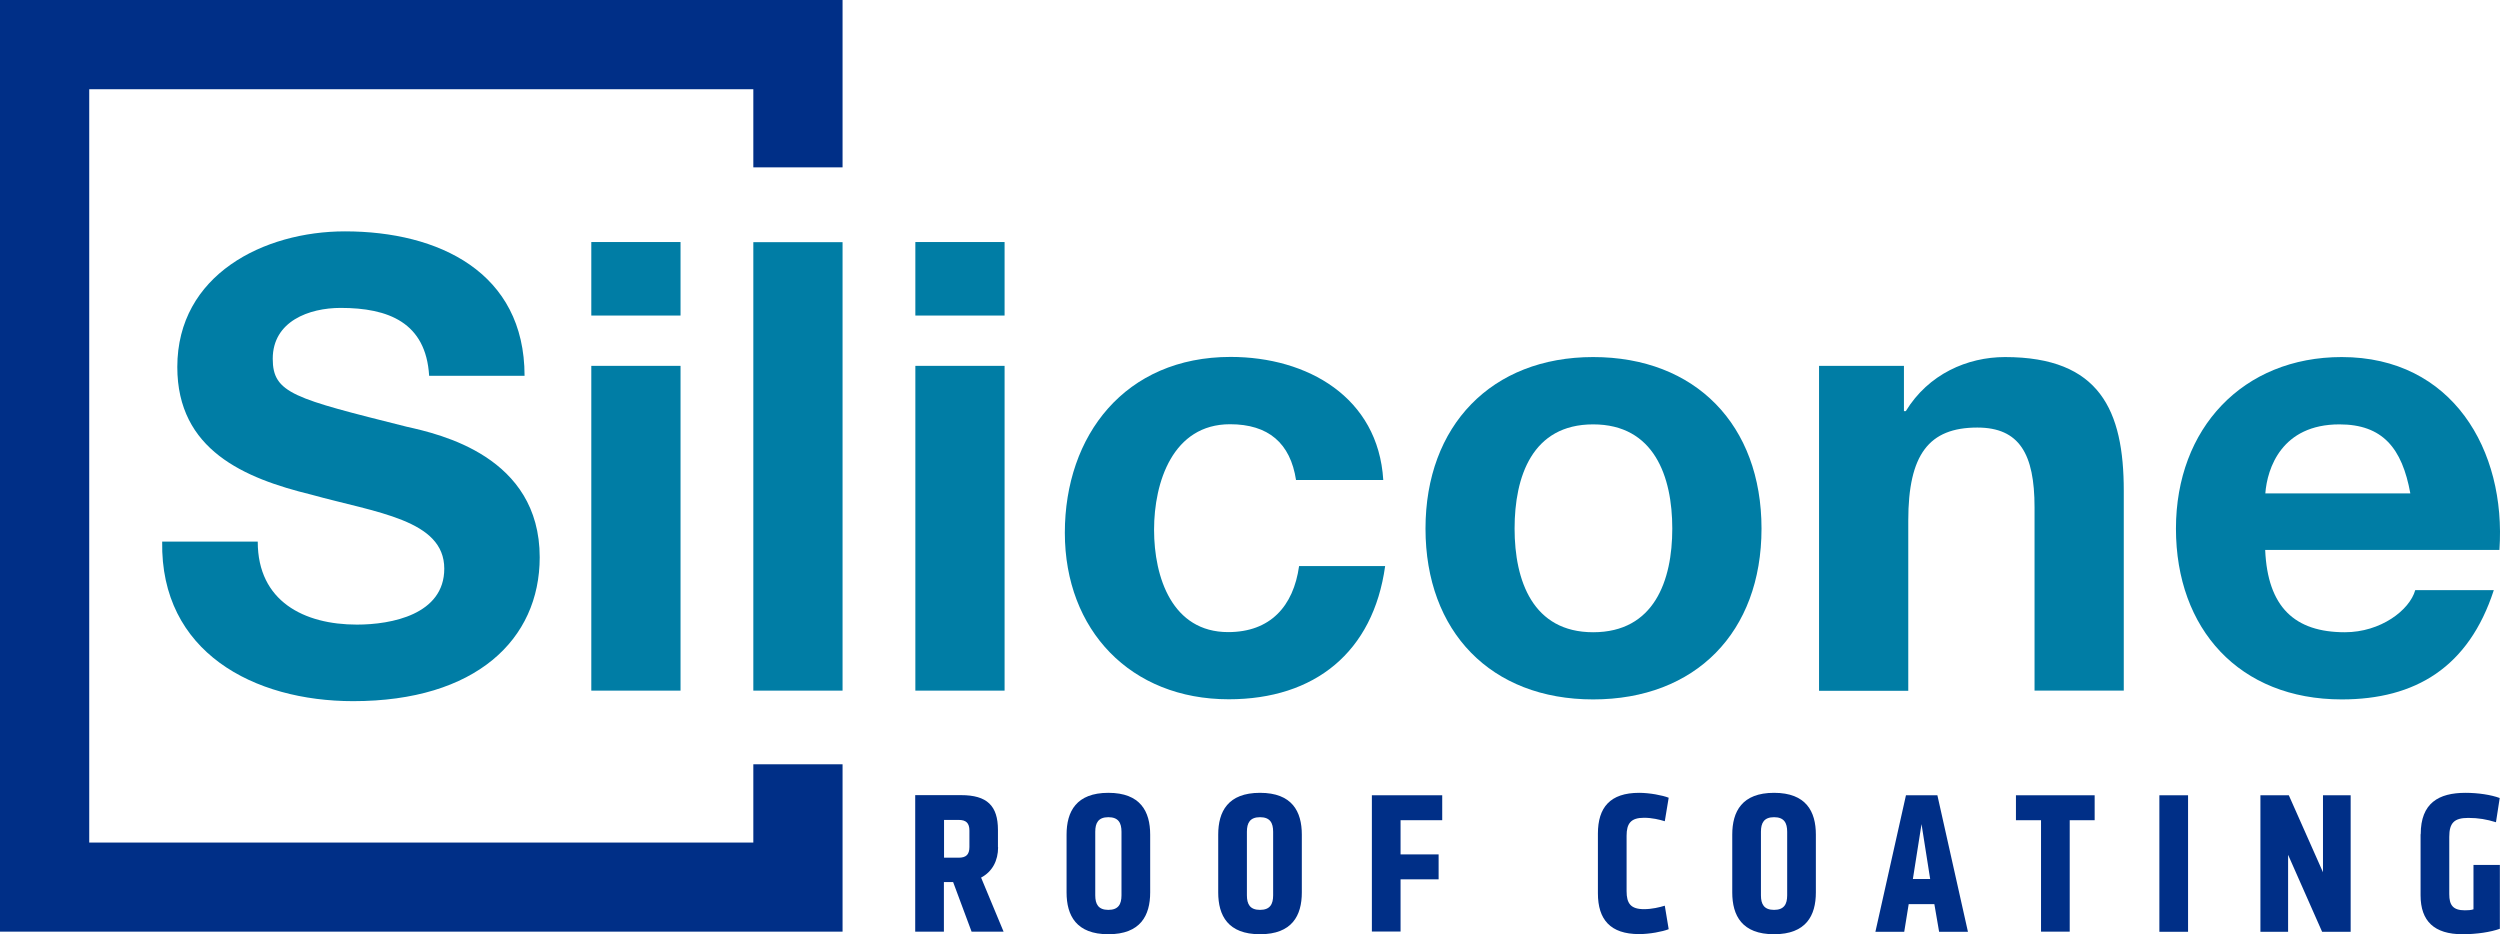
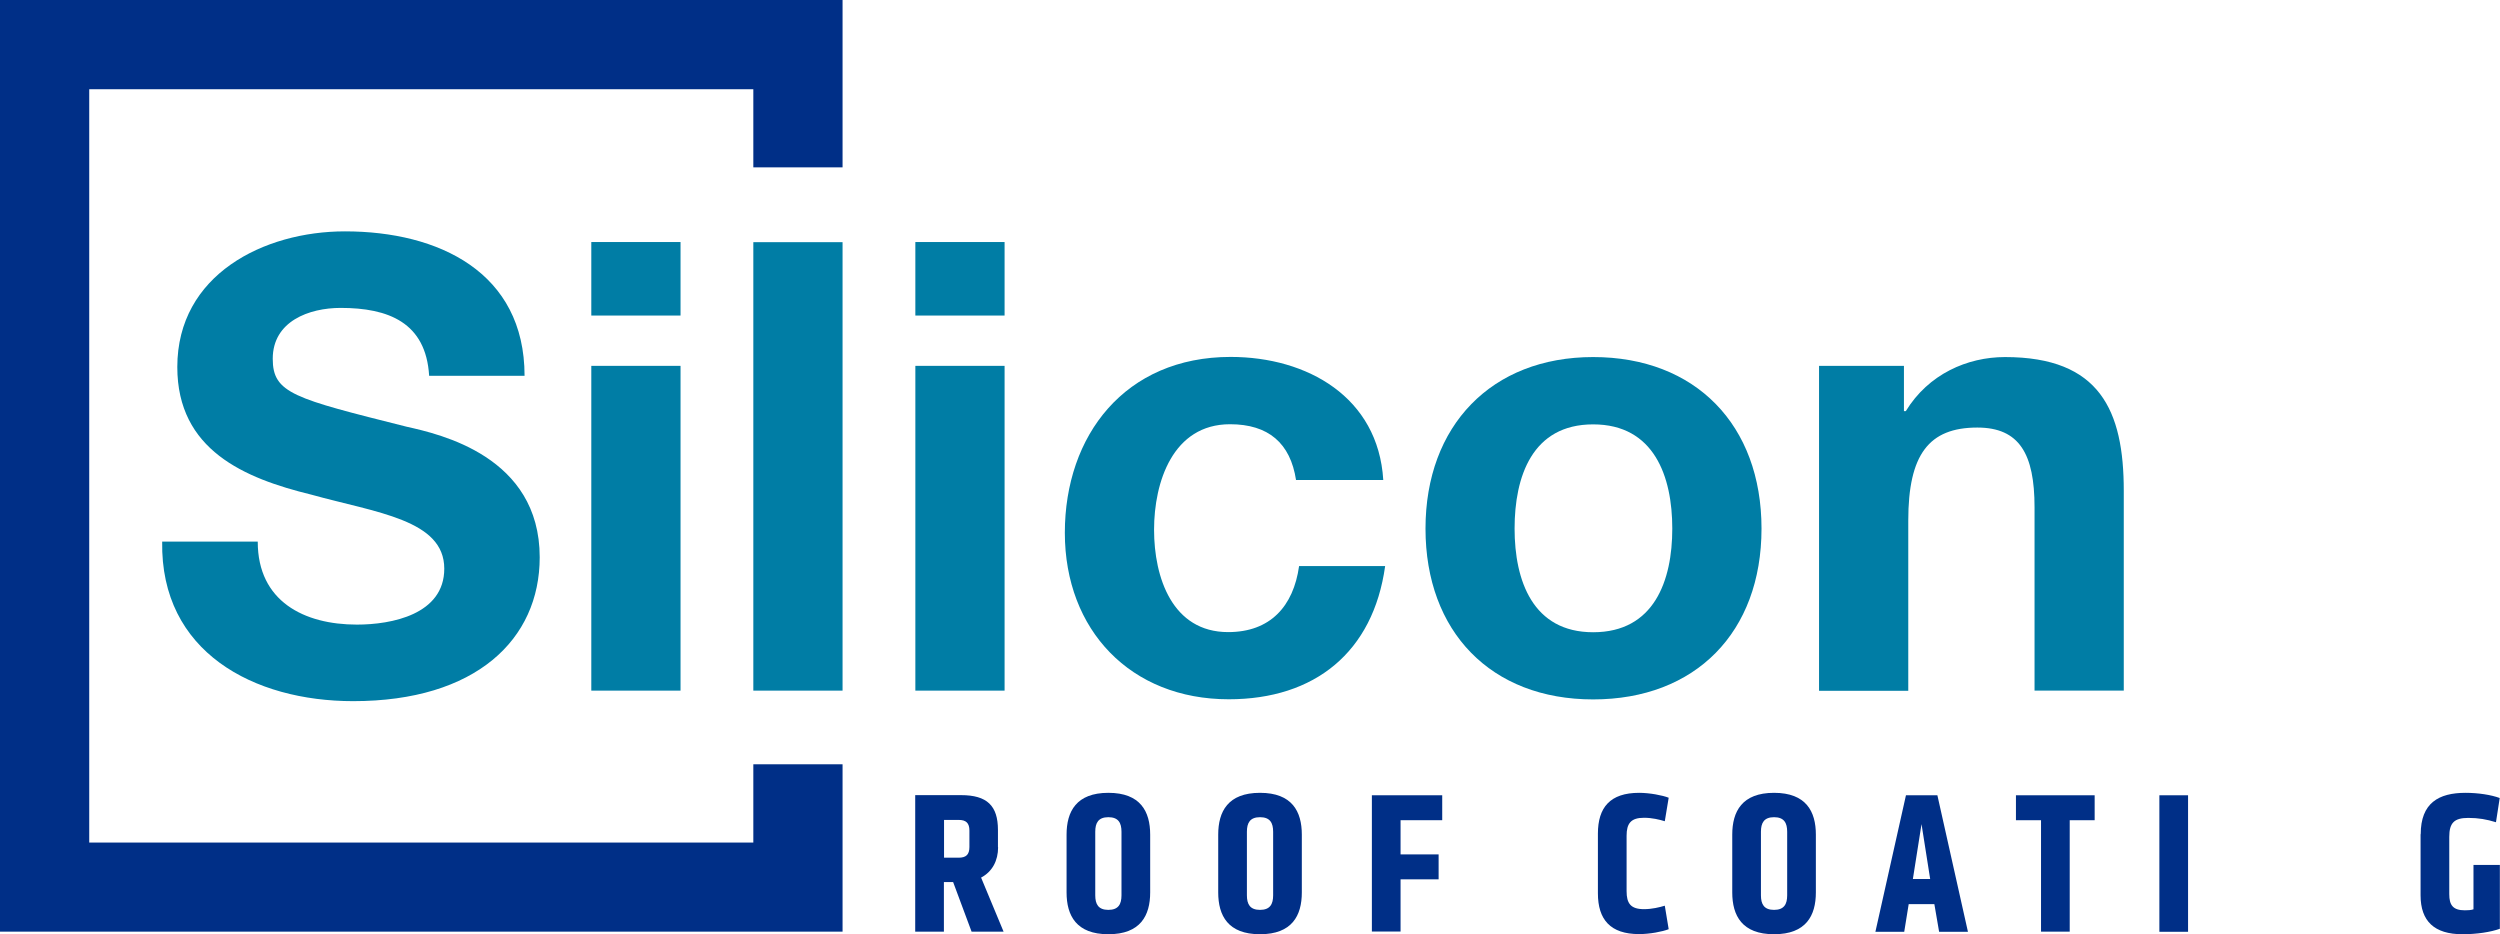
<svg xmlns="http://www.w3.org/2000/svg" id="Layer_2" data-name="Layer 2" viewBox="0 0 173.43 64.81">
  <defs>
    <style>
      .cls-1 {
        fill: #002f87;
      }

      .cls-1, .cls-2 {
        stroke-width: 0px;
      }

      .cls-2 {
        fill: #007da5;
      }
    </style>
  </defs>
  <g id="Layer_1-2" data-name="Layer 1">
    <g>
      <path class="cls-2" d="M17.88,37.58c0,4.14,3.22,5.75,6.88,5.75,2.4,0,6.06-.7,6.06-3.88,0-3.4-4.71-3.88-9.24-5.14-4.62-1.13-9.28-3.09-9.28-8.85,0-6.41,6.01-9.41,11.63-9.41,6.49,0,12.46,2.83,12.46,10.02h-6.62c-.22-3.7-2.83-4.71-6.14-4.71-2.18,0-4.71.92-4.71,3.53,0,2.4,1.48,2.75,9.28,4.71,2.31.52,9.24,2.05,9.24,9.06,0,5.71-4.44,9.98-12.94,9.98-6.89,0-13.38-3.4-13.25-11.07h6.62Z" />
      <path class="cls-2" d="M47.21,21.89h-6.19v-5.1h6.19v5.1ZM41.02,25.38h6.19v22.53h-6.19v-22.53Z" />
      <path class="cls-2" d="M52.26,16.8h6.19v31.11h-6.19v-31.11Z" />
      <path class="cls-2" d="M69.69,21.89h-6.19v-5.1h6.19v5.1ZM63.5,25.38h6.19v22.53h-6.19v-22.53Z" />
      <path class="cls-2" d="M89.91,33.31c-.39-2.57-1.92-3.88-4.58-3.88-3.97,0-5.27,4.01-5.27,7.32s1.26,7.1,5.14,7.1c2.92,0,4.53-1.79,4.92-4.58h5.97c-.83,5.97-4.88,9.24-10.85,9.24-6.8,0-11.37-4.79-11.37-11.55s4.18-12.2,11.5-12.2c5.32,0,10.24,2.79,10.59,8.54h-6.06Z" />
      <path class="cls-2" d="M110.52,24.77c7.1,0,11.68,4.71,11.68,11.9s-4.58,11.85-11.68,11.85-11.63-4.71-11.63-11.85,4.58-11.9,11.63-11.9ZM110.52,43.86c4.23,0,5.49-3.57,5.49-7.19s-1.26-7.23-5.49-7.23-5.45,3.62-5.45,7.23,1.26,7.19,5.45,7.19Z" />
      <path class="cls-2" d="M126.2,25.38h5.88v3.14h.13c1.57-2.57,4.27-3.75,6.88-3.75,6.58,0,8.24,3.7,8.24,9.28v13.86h-6.19v-12.72c0-3.7-1.05-5.53-3.97-5.53-3.36,0-4.79,1.87-4.79,6.45v11.81h-6.19v-22.53Z" />
-       <path class="cls-2" d="M157.14,38.15c.17,3.97,2.05,5.71,5.53,5.71,2.48,0,4.49-1.53,4.88-2.92h5.45c-1.74,5.36-5.45,7.58-10.55,7.58-7.1,0-11.5-4.88-11.5-11.85s4.66-11.9,11.5-11.9c7.67,0,11.42,6.45,10.94,13.38h-16.25ZM167.21,34.23c-.57-3.14-1.92-4.79-4.92-4.79-4.01,0-5.01,3.05-5.14,4.79h10.07Z" />
    </g>
    <polygon class="cls-1" points="58.45 11.61 58.45 6.19 58.45 6.19 58.45 0 58.45 0 52.26 0 6.19 0 0 0 0 64.63 6.19 64.63 52.26 64.63 58.45 64.63 58.45 64.63 58.45 58.45 58.45 58.45 58.45 53.02 52.26 53.02 52.26 58.45 6.19 58.45 6.19 6.19 52.26 6.19 52.26 11.61 58.45 11.61" />
    <g>
      <path class="cls-1" d="M69.24,58.78c0,.92-.4,1.69-1.18,2.1l1.56,3.75h-2.22l-1.28-3.44h-.64v3.44h-1.99v-9.47h3.18c1.81,0,2.56.74,2.56,2.42v1.19ZM66.51,56.88h-1.02v2.62h1.02c.5,0,.74-.21.74-.74v-1.14c0-.53-.24-.74-.74-.74Z" />
      <path class="cls-1" d="M73.99,57.9c0-1.61.68-2.9,2.9-2.9s2.9,1.29,2.9,2.9v4.01c0,1.61-.68,2.9-2.9,2.9s-2.9-1.29-2.9-2.9v-4.01ZM76.89,63.12c.7,0,.91-.4.91-1.01v-4.41c0-.61-.21-1.01-.91-1.01s-.91.4-.91,1.01v4.41c0,.61.21,1.01.91,1.01Z" />
      <path class="cls-1" d="M84.51,57.9c0-1.61.68-2.9,2.9-2.9s2.9,1.29,2.9,2.9v4.01c0,1.61-.68,2.9-2.9,2.9s-2.9-1.29-2.9-2.9v-4.01ZM87.41,63.12c.7,0,.91-.4.91-1.01v-4.41c0-.61-.21-1.01-.91-1.01s-.91.4-.91,1.01v4.41c0,.61.21,1.01.91,1.01Z" />
      <path class="cls-1" d="M95.17,55.17h4.88v1.73h-2.89v2.37h2.64v1.73h-2.64v3.62h-1.99v-9.47Z" />
      <path class="cls-1" d="M110.85,57.83c0-1.82.85-2.83,2.86-2.83.72,0,1.62.17,2.05.34l-.27,1.63c-.36-.11-.88-.24-1.44-.24-.92,0-1.21.4-1.21,1.25v3.84c0,.85.28,1.25,1.21,1.25.55,0,1.08-.13,1.44-.24l.27,1.63c-.43.17-1.32.34-2.05.34-2,0-2.86-1.01-2.86-2.83v-4.15Z" />
      <path class="cls-1" d="M120.17,57.9c0-1.61.68-2.9,2.9-2.9s2.9,1.29,2.9,2.9v4.01c0,1.61-.68,2.9-2.9,2.9s-2.9-1.29-2.9-2.9v-4.01ZM123.07,63.12c.7,0,.91-.4.91-1.01v-4.41c0-.61-.21-1.01-.91-1.01s-.91.4-.91,1.01v4.41c0,.61.21,1.01.91,1.01Z" />
      <path class="cls-1" d="M132.21,55.17h2.19l2.12,9.47h-2l-.33-1.92h-1.78l-.31,1.92h-2l2.12-9.47ZM133.9,60.98l-.6-3.81-.6,3.81h1.19Z" />
      <path class="cls-1" d="M141.58,56.9h-1.73v-1.73h5.46v1.73h-1.73v7.73h-1.99v-7.73Z" />
      <path class="cls-1" d="M149.8,55.17h1.99v9.47h-1.99v-9.47Z" />
-       <path class="cls-1" d="M156.82,55.17h1.96l2.37,5.34v-5.34h1.92v9.47h-1.98l-2.36-5.34v5.34h-1.92v-9.47Z" />
      <path class="cls-1" d="M167.93,57.87c0-2.16,1.24-2.87,3.11-2.87.88,0,1.78.14,2.37.36l-.26,1.68c-.65-.2-1.21-.3-1.92-.3-.97,0-1.32.34-1.32,1.31v3.98c0,.74.24,1.12,1.08,1.12.2,0,.44-.01.6-.07v-3.08h1.83v4.43c-.63.23-1.61.38-2.59.38-1.96,0-2.91-.91-2.91-2.7v-4.24Z" />
    </g>
  </g>
</svg>